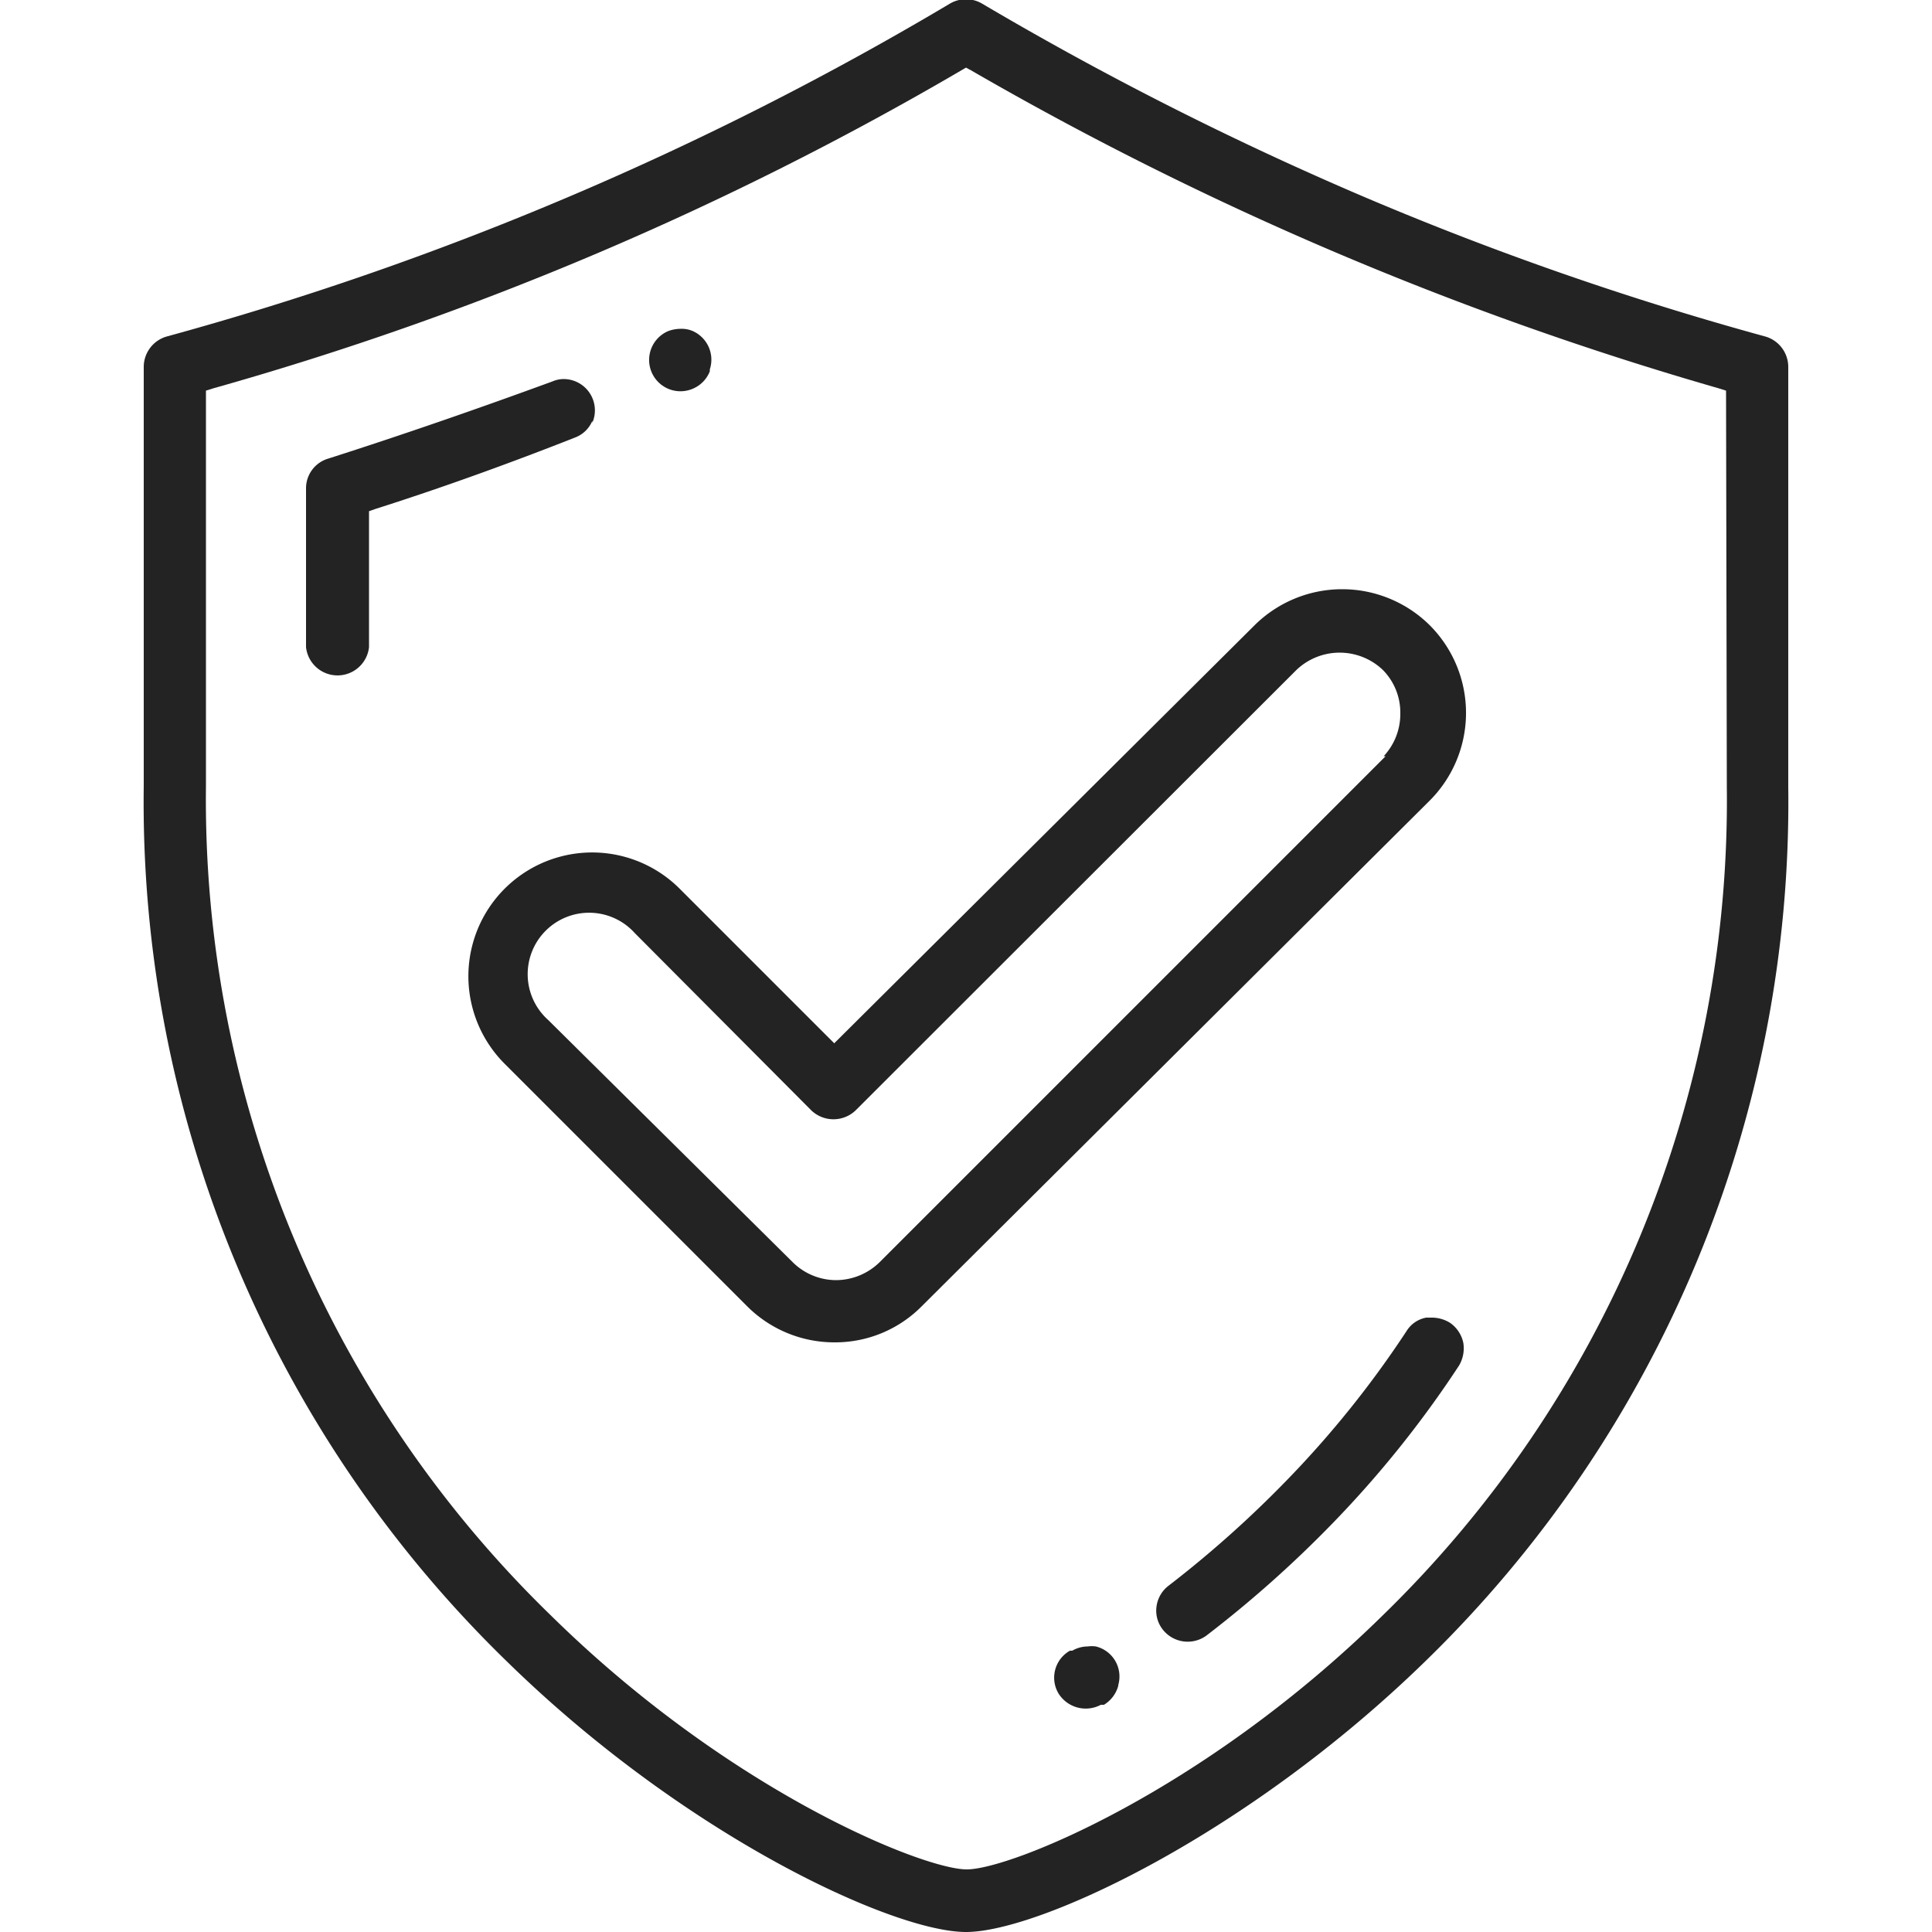
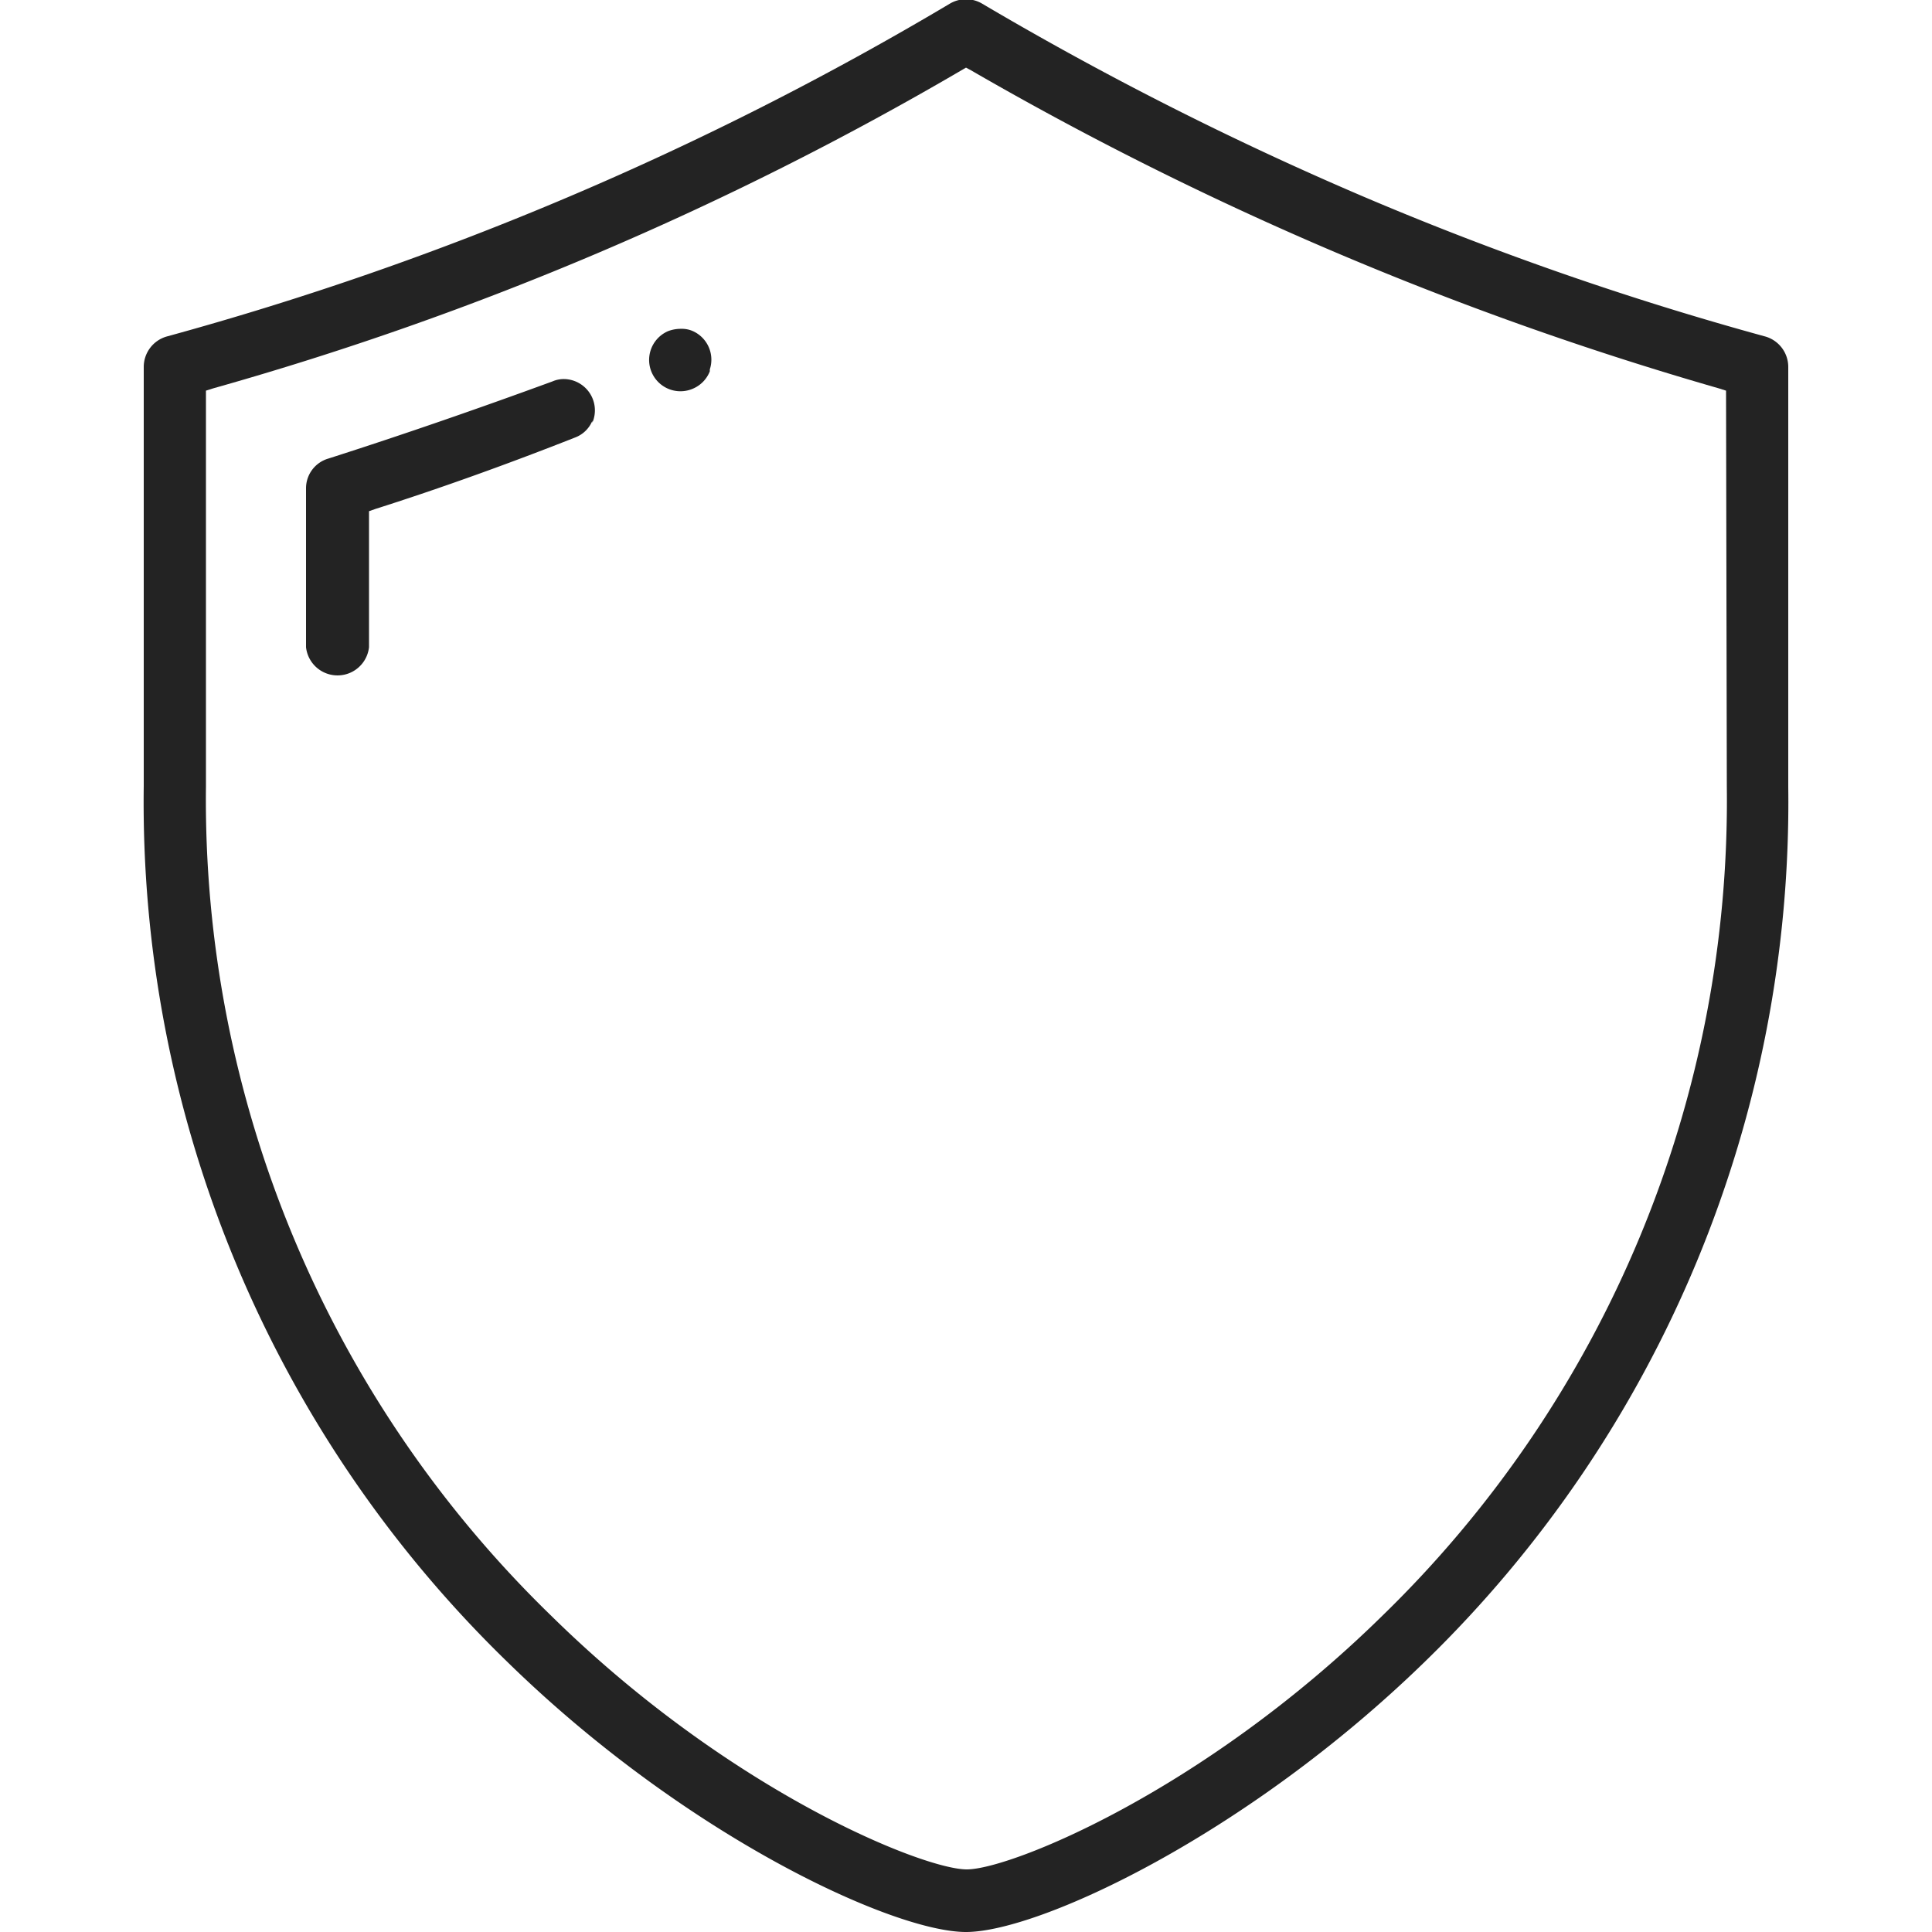
<svg xmlns="http://www.w3.org/2000/svg" id="Layer_1" data-name="Layer 1" viewBox="0 0 50 50">
  <defs>
    <style>.cls-1{fill:#232323;}</style>
  </defs>
  <path class="cls-1" d="M45.69,8.71a81.71,81.71,0,0,1-10.4-3.62,85.34,85.34,0,0,1-9.88-5,.82.82,0,0,0-.82,0A82,82,0,0,1,4.31,8.71a.82.82,0,0,0-.59.79V20.35A31,31,0,0,0,13.12,43c4.62,4.52,10,7,11.88,7s7.26-2.5,11.88-7a31,31,0,0,0,9.4-22.63V9.5A.82.82,0,0,0,45.69,8.71Zm-1,11.64a29.42,29.42,0,0,1-8.93,21.48c-4.63,4.54-9.62,6.55-10.74,6.55s-6.11-2-10.74-6.55A29.42,29.42,0,0,1,5.33,20.35V10.11l.19-.06A82.81,82.81,0,0,0,24.88,1.82L25,1.75l.13.07a86.26,86.26,0,0,0,19.35,8.23l.19.06Z" />
  <path class="cls-1" d="M15.33,10.89a.78.78,0,0,1-.44.43c-1.7.67-3.44,1.3-5.17,1.85l-.17.06v3.52a.82.82,0,0,1-1.63,0V12.64a.8.8,0,0,1,.57-.77c1.94-.62,3.9-1.3,5.81-2a.73.73,0,0,1,.3-.06.81.81,0,0,1,.73,1.13Z" />
  <path class="cls-1" d="M18.37,9.61a.81.81,0,0,1-.44.45.81.81,0,1,1-.64-1.49.92.92,0,0,1,.33-.06.71.71,0,0,1,.29.05.81.81,0,0,1,.46,1Z" />
-   <path class="cls-1" d="M37.76,35.34a27.48,27.48,0,0,1-3.28,4.09,29.89,29.89,0,0,1-3.26,2.9.82.82,0,0,1-1.13-.16.79.79,0,0,1-.16-.59.81.81,0,0,1,.31-.54,28.48,28.48,0,0,0,3.07-2.74,26.07,26.07,0,0,0,3.09-3.85.76.76,0,0,1,.51-.35l.17,0a.9.9,0,0,1,.44.13.84.84,0,0,1,.35.52A.88.88,0,0,1,37.76,35.34Z" />
-   <path class="cls-1" d="M28.94,43.63a.83.83,0,0,1-.37.49l-.08,0a.83.83,0,0,1-1.1-.3.8.8,0,0,1,.3-1.1l.06,0a.8.8,0,0,1,.4-.11.76.76,0,0,1,.21,0,.8.8,0,0,1,.58,1Z" />
-   <path class="cls-1" d="M37,16.18a3.22,3.22,0,0,0-4.53,0L21.59,27l-4-4a3.2,3.2,0,1,0-4.53,4.53l6.27,6.27a3.19,3.19,0,0,0,2.27.94,3.15,3.15,0,0,0,2.26-.94L37,20.72a3.21,3.21,0,0,0,0-4.54Zm-1.14,3.39-13.1,13.1a1.62,1.62,0,0,1-1.12.46,1.6,1.6,0,0,1-1.12-.46L14.19,26.4a1.59,1.59,0,1,1,2.24-2.25L21,28.74a.83.83,0,0,0,1.14,0l11.41-11.4a1.62,1.62,0,0,1,2.24,0,1.57,1.57,0,0,1,.45,1.12A1.6,1.6,0,0,1,35.81,19.57Z" />
</svg>